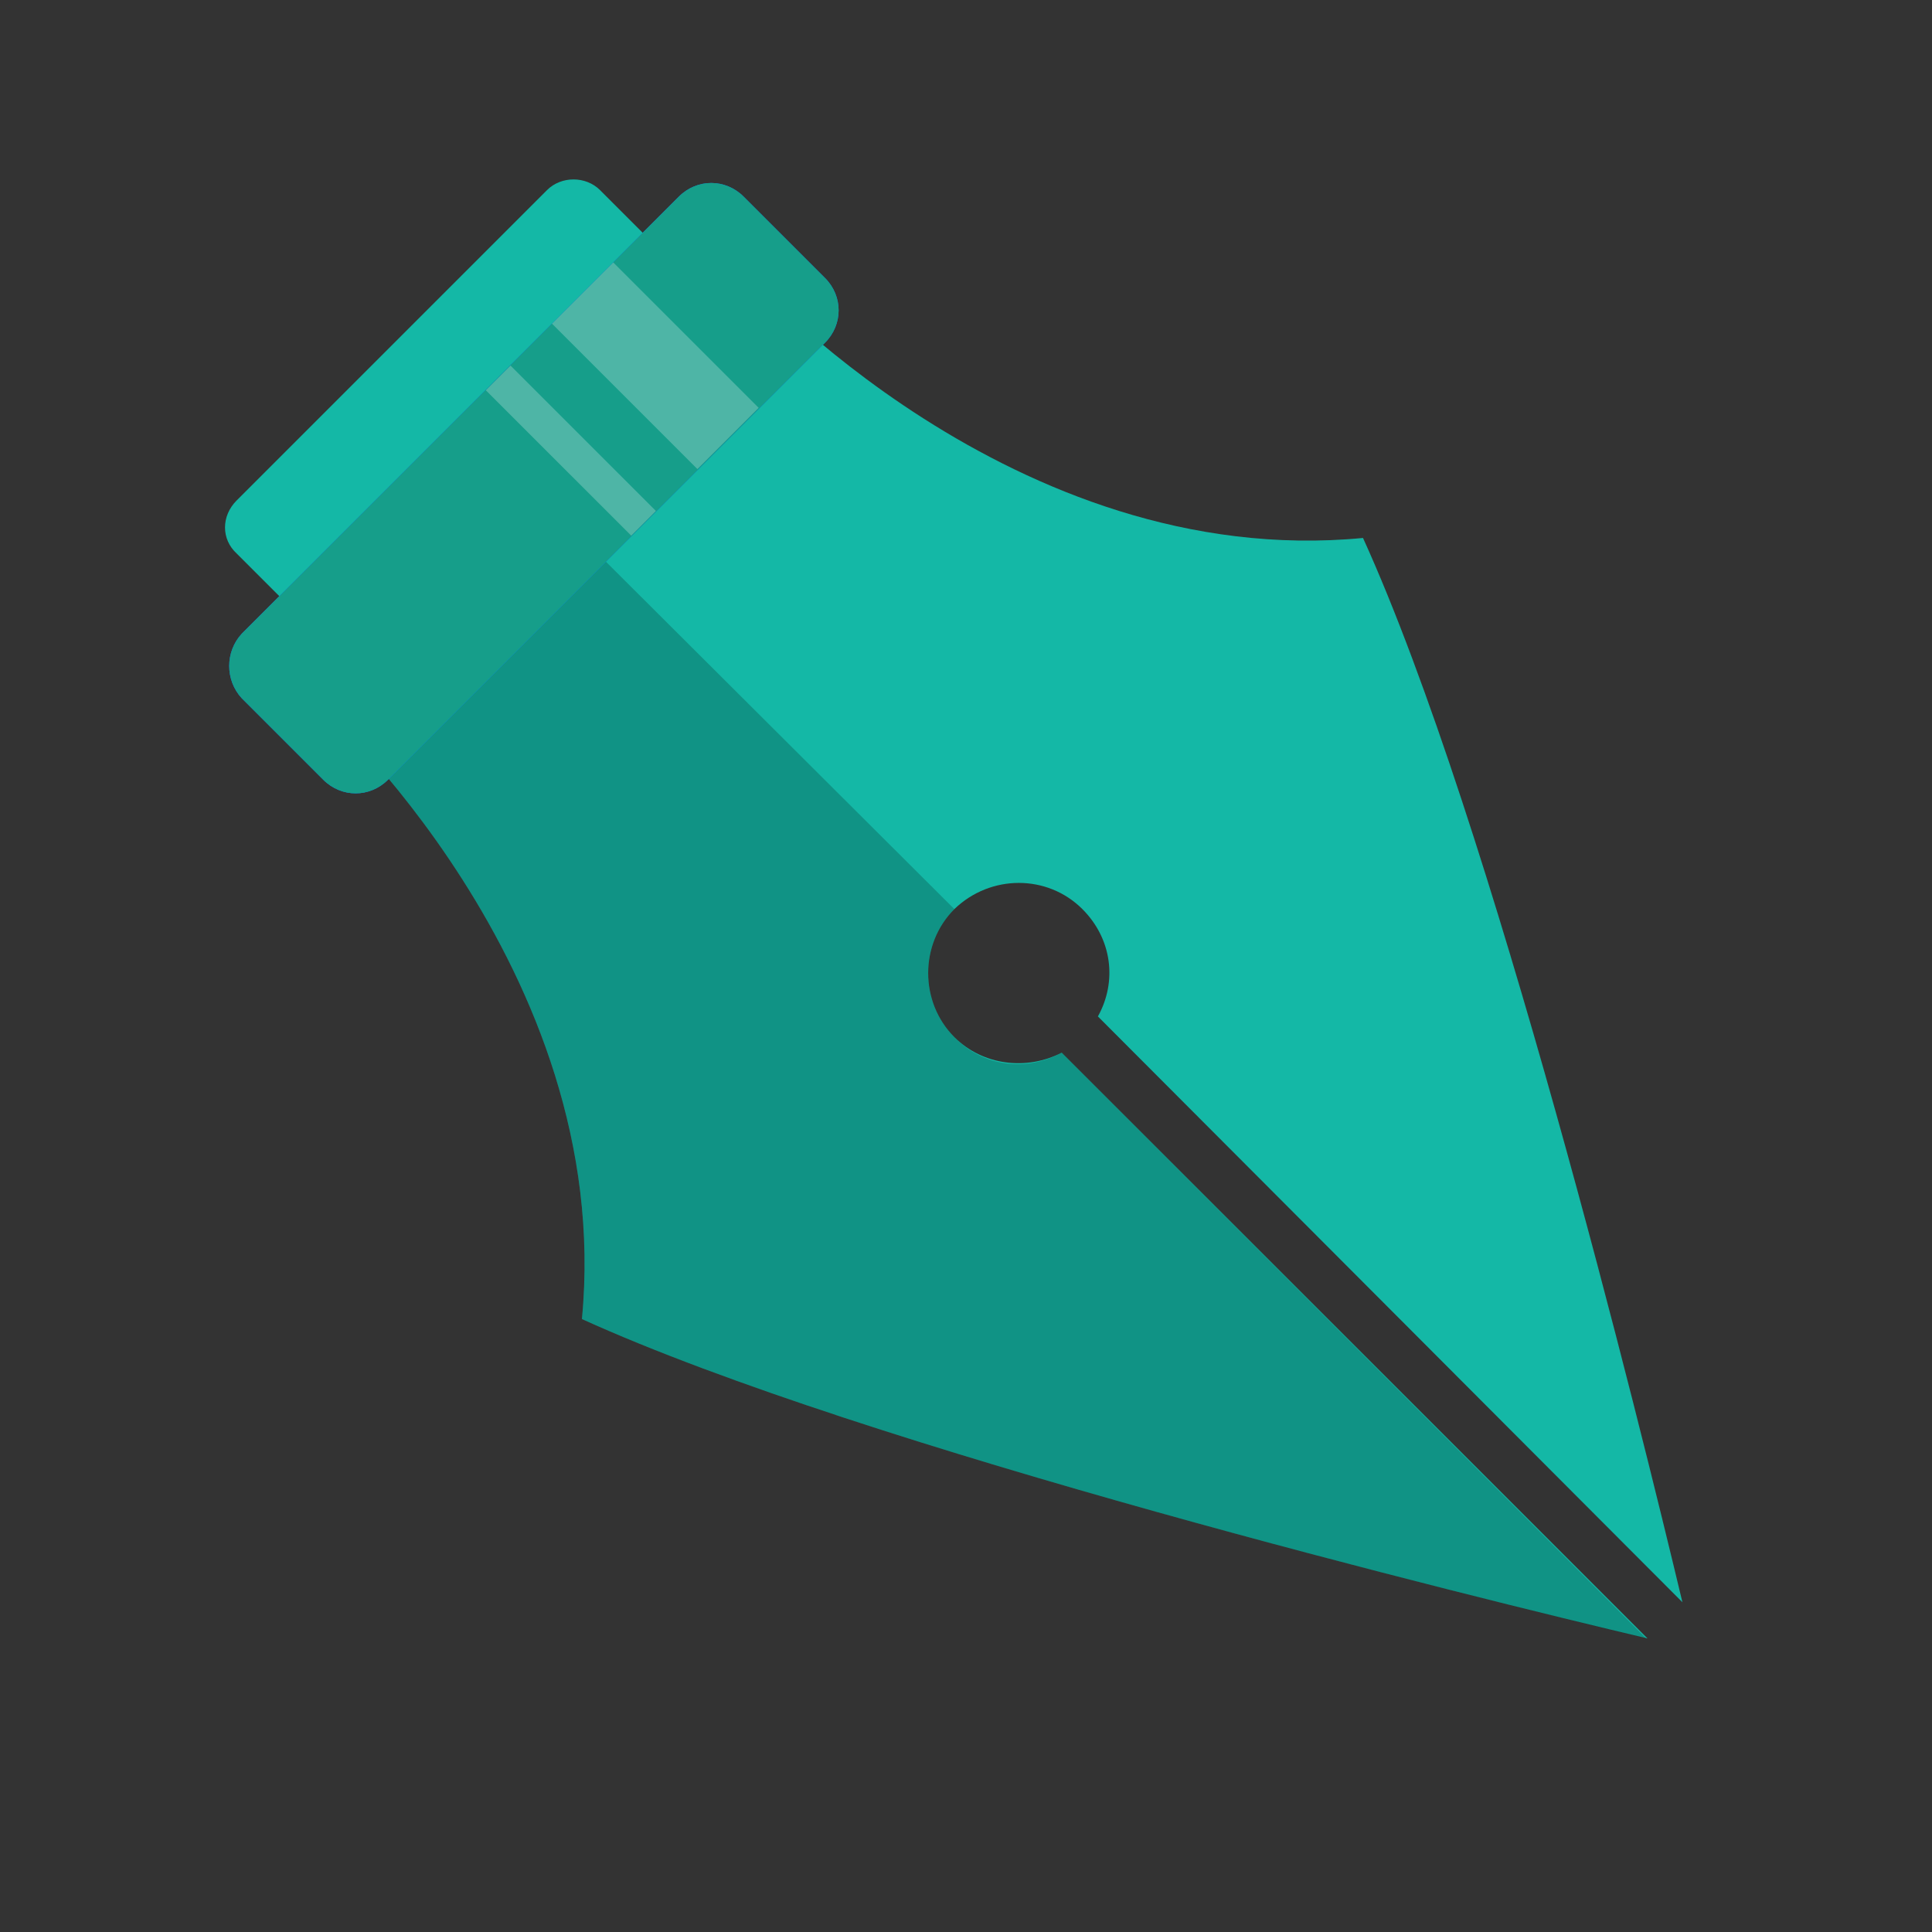
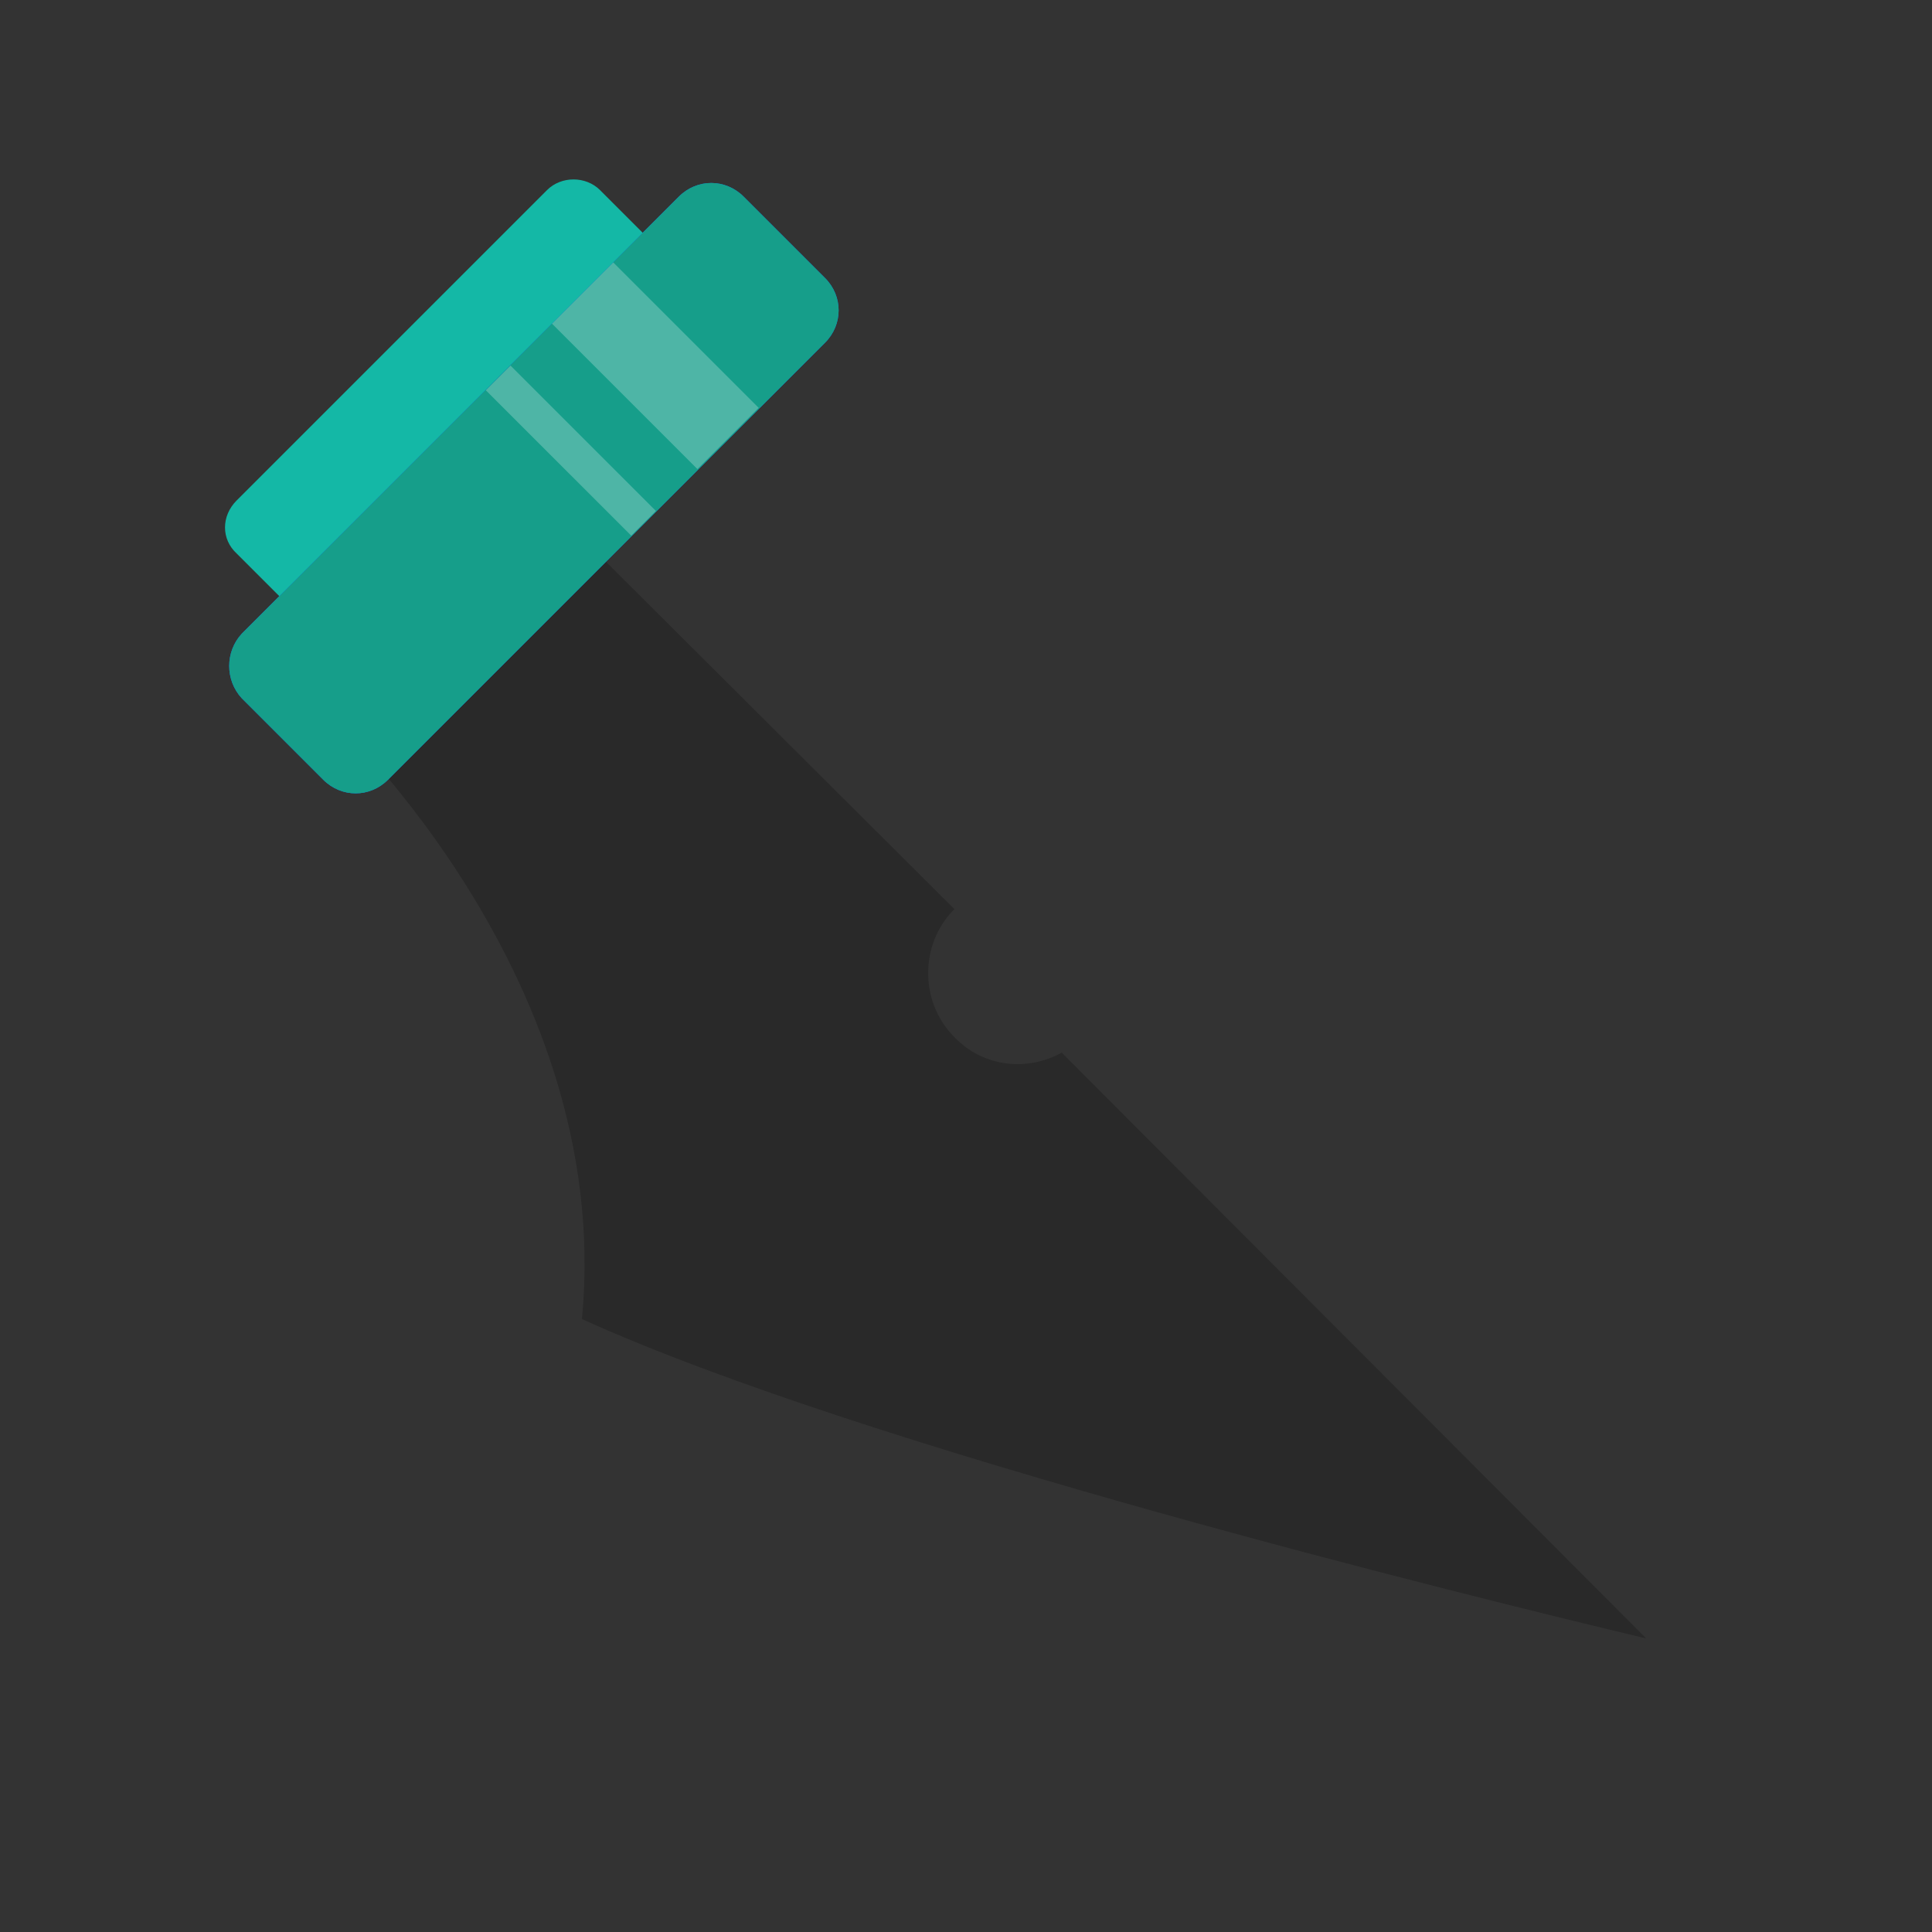
<svg xmlns="http://www.w3.org/2000/svg" xml:space="preserve" enable-background="new 0 0 149.4 149.4" viewBox="0 0 149.4 149.4">
  <rect x="0" y="0" width="149.4" height="149.4" fill="#333333" stroke="none" />
-   <path fill="#14b8a6" d="m24.6 54.4 33.2-33.2s20.5 23 47.6 20.4c10 22 21.5 68.9 24.7 82.3L84.9 78.6c1.5-2.7 1.1-6-1.2-8.3-2.7-2.7-7.1-2.7-9.9 0-2.7 2.7-2.7 7.2 0 9.9 2.2 2.2 5.6 2.6 8.3 1.2l45.3 45.3C113.9 123.5 67 112 45 102c2.6-27.1-20.4-47.6-20.4-47.6z" />
-   <path d="M45 102c22 10 68.9 21.5 82.3 24.7L82.1 81.4c-2.7 1.5-6.1 1.1-8.3-1.2-2.7-2.7-2.7-7.2 0-9.9L41.2 37.8 24.6 54.4S47.6 74.9 45 102z" opacity=".2" />
+   <path d="M45 102c22 10 68.9 21.5 82.3 24.7L82.1 81.4c-2.7 1.5-6.1 1.1-8.3-1.2-2.7-2.7-2.7-7.2 0-9.9L41.2 37.8 24.6 54.4S47.6 74.9 45 102" opacity=".2" />
  <path fill="#14b8a6" d="m18.3 38.7 24-24c1.1-1.1 3-1.1 4.1 0l6.6 6.6c1.1 1.1 1.1 3 0 4.1l-24 24c-1.1 1.1-3 1.1-4.1 0l-6.6-6.6c-1.2-1.1-1.2-2.9 0-4.1z" />
  <path fill="#007cff" d="m18.7 49 33.8-33.8c1.4-1.4 3.6-1.4 5 0l6.3 6.3c1.4 1.4 1.4 3.6 0 5L30 60.3c-1.4 1.4-3.6 1.4-5 0L18.7 54c-1.3-1.4-1.3-3.6 0-5z" />
  <path fill="#169e8a" d="m18.7 49 33.8-33.8c1.4-1.4 3.6-1.4 5 0l6.3 6.3c1.4 1.4 1.4 3.6 0 5L30 60.3c-1.4 1.4-3.6 1.4-5 0L18.7 54c-1.3-1.4-1.3-3.6 0-5z" />
  <path fill="#fff" d="M47.3 20.4H54v15.9h-6.7z" opacity=".24" transform="rotate(134.999 50.677 28.322)" />
  <path fill="#fff" d="M42.8 26.9h2.7v15.9h-2.7z" opacity=".24" transform="rotate(-45.001 44.142 34.854)" />
</svg>